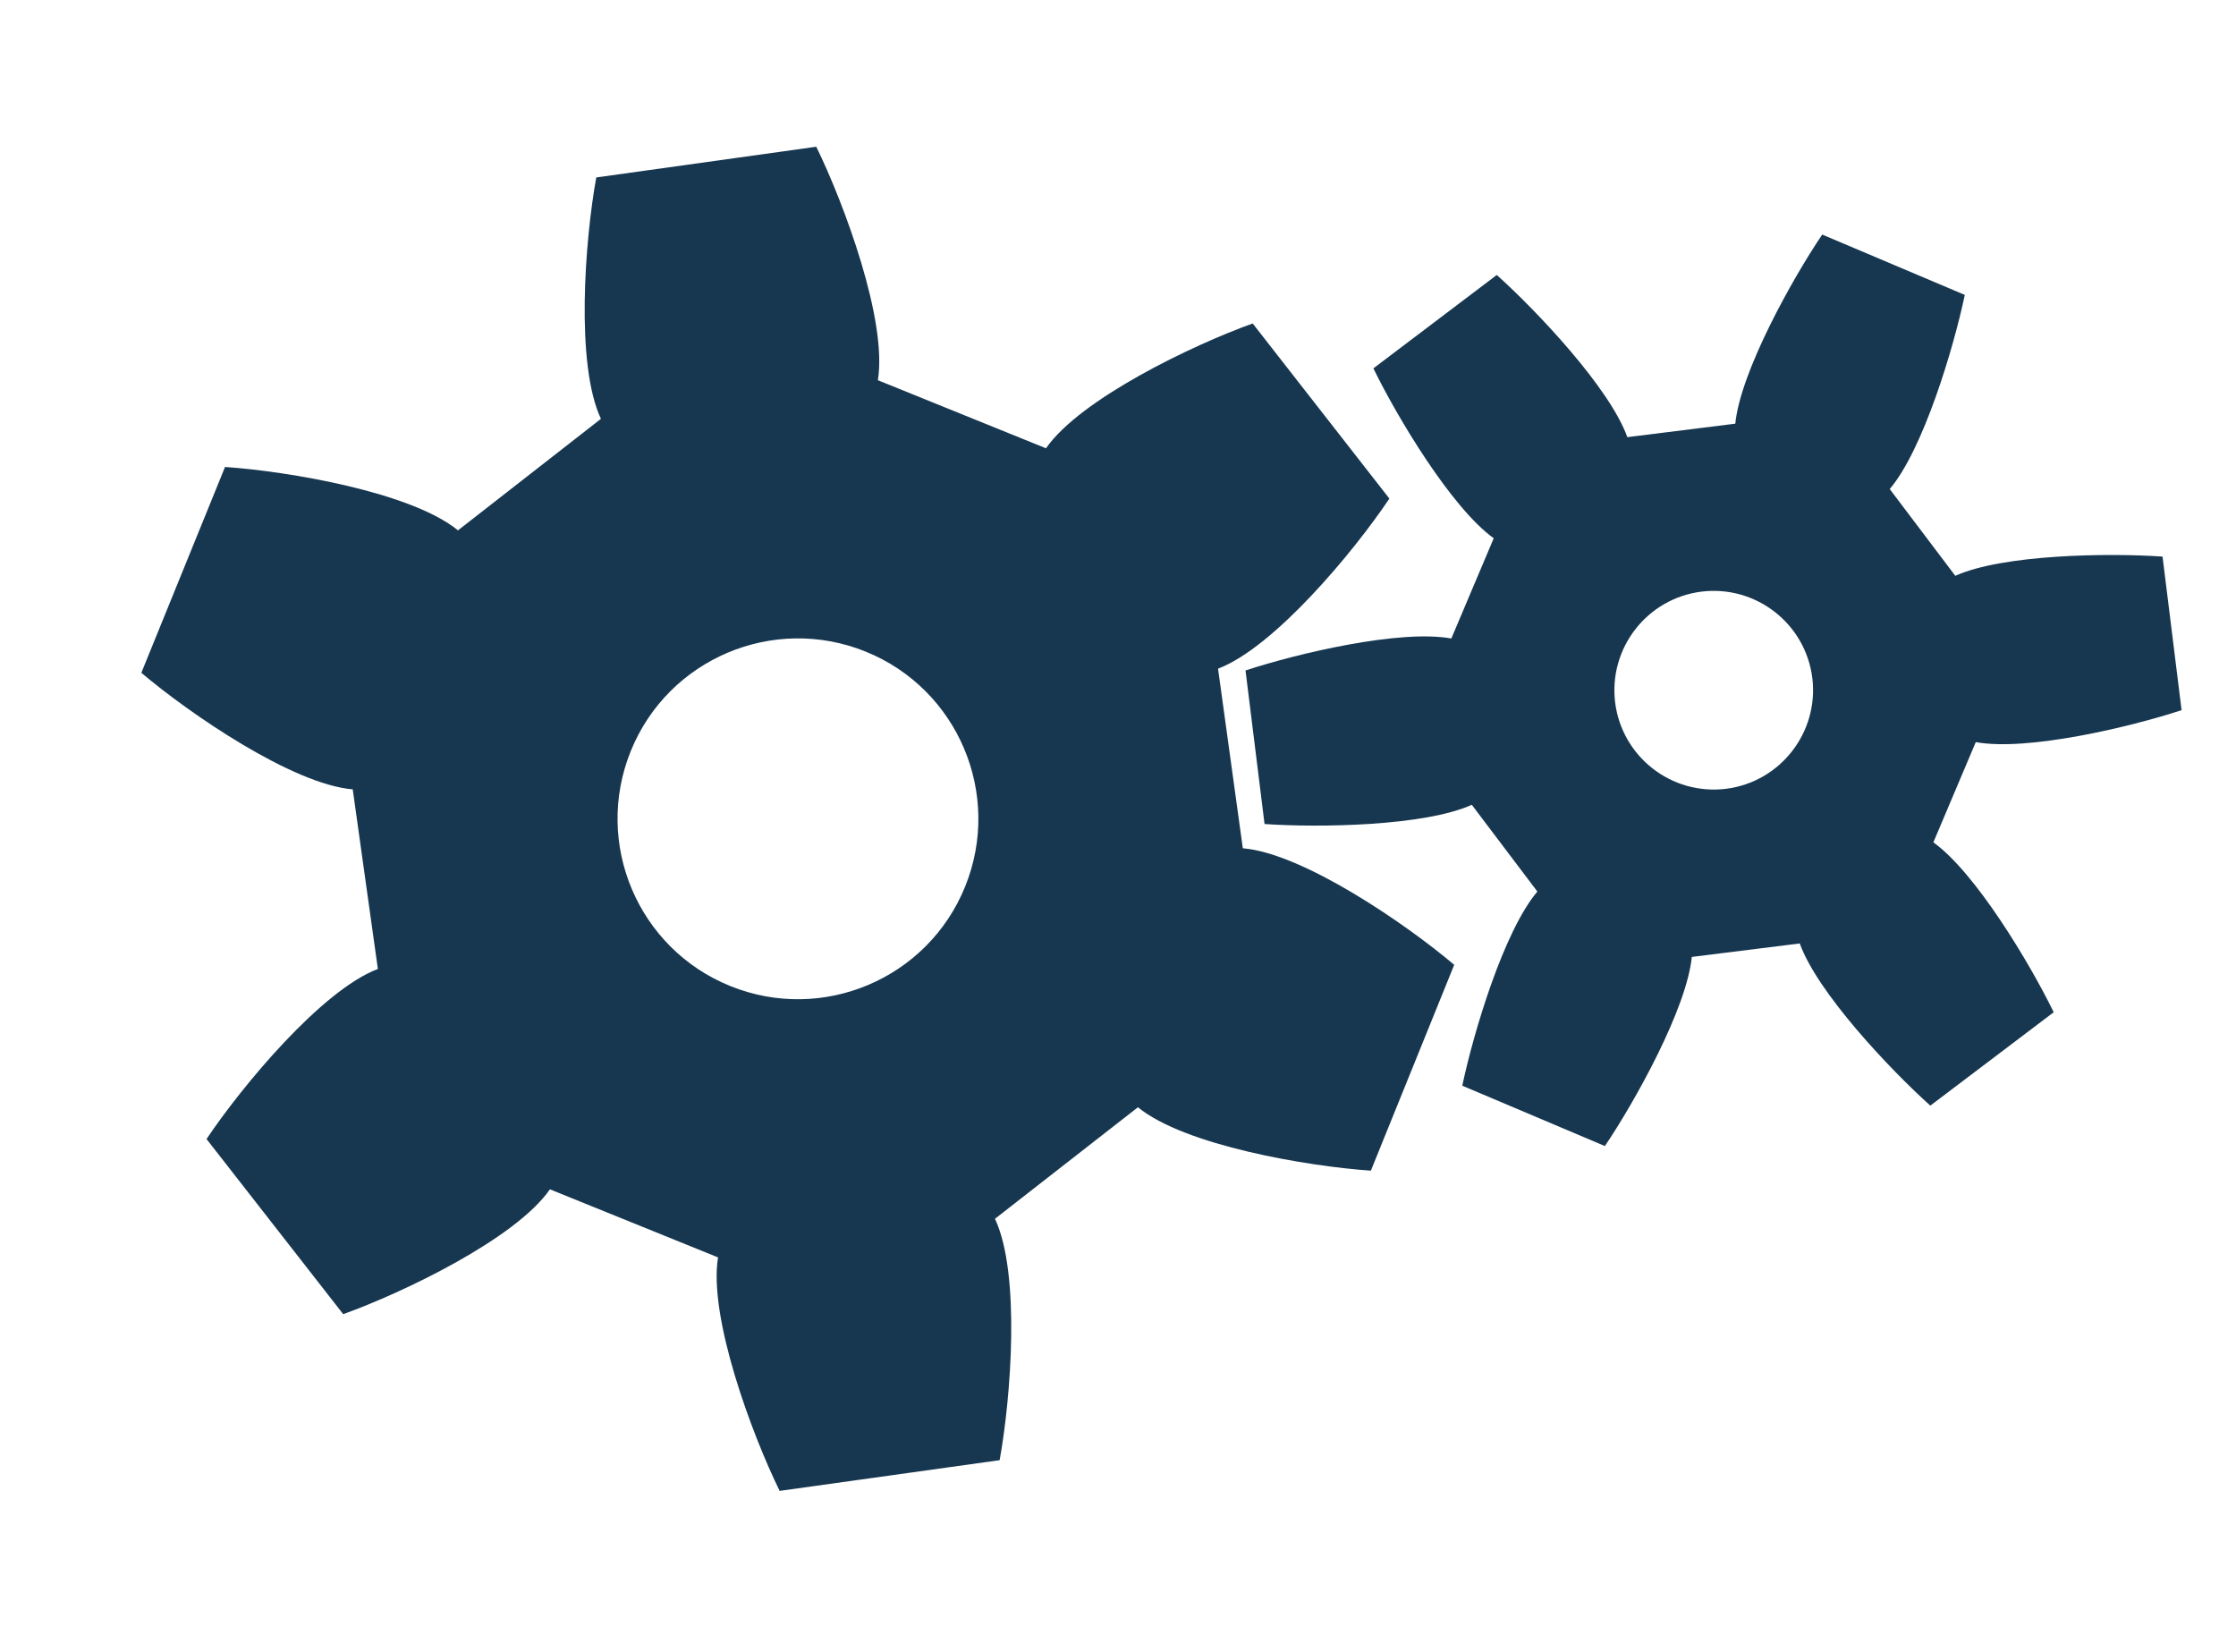
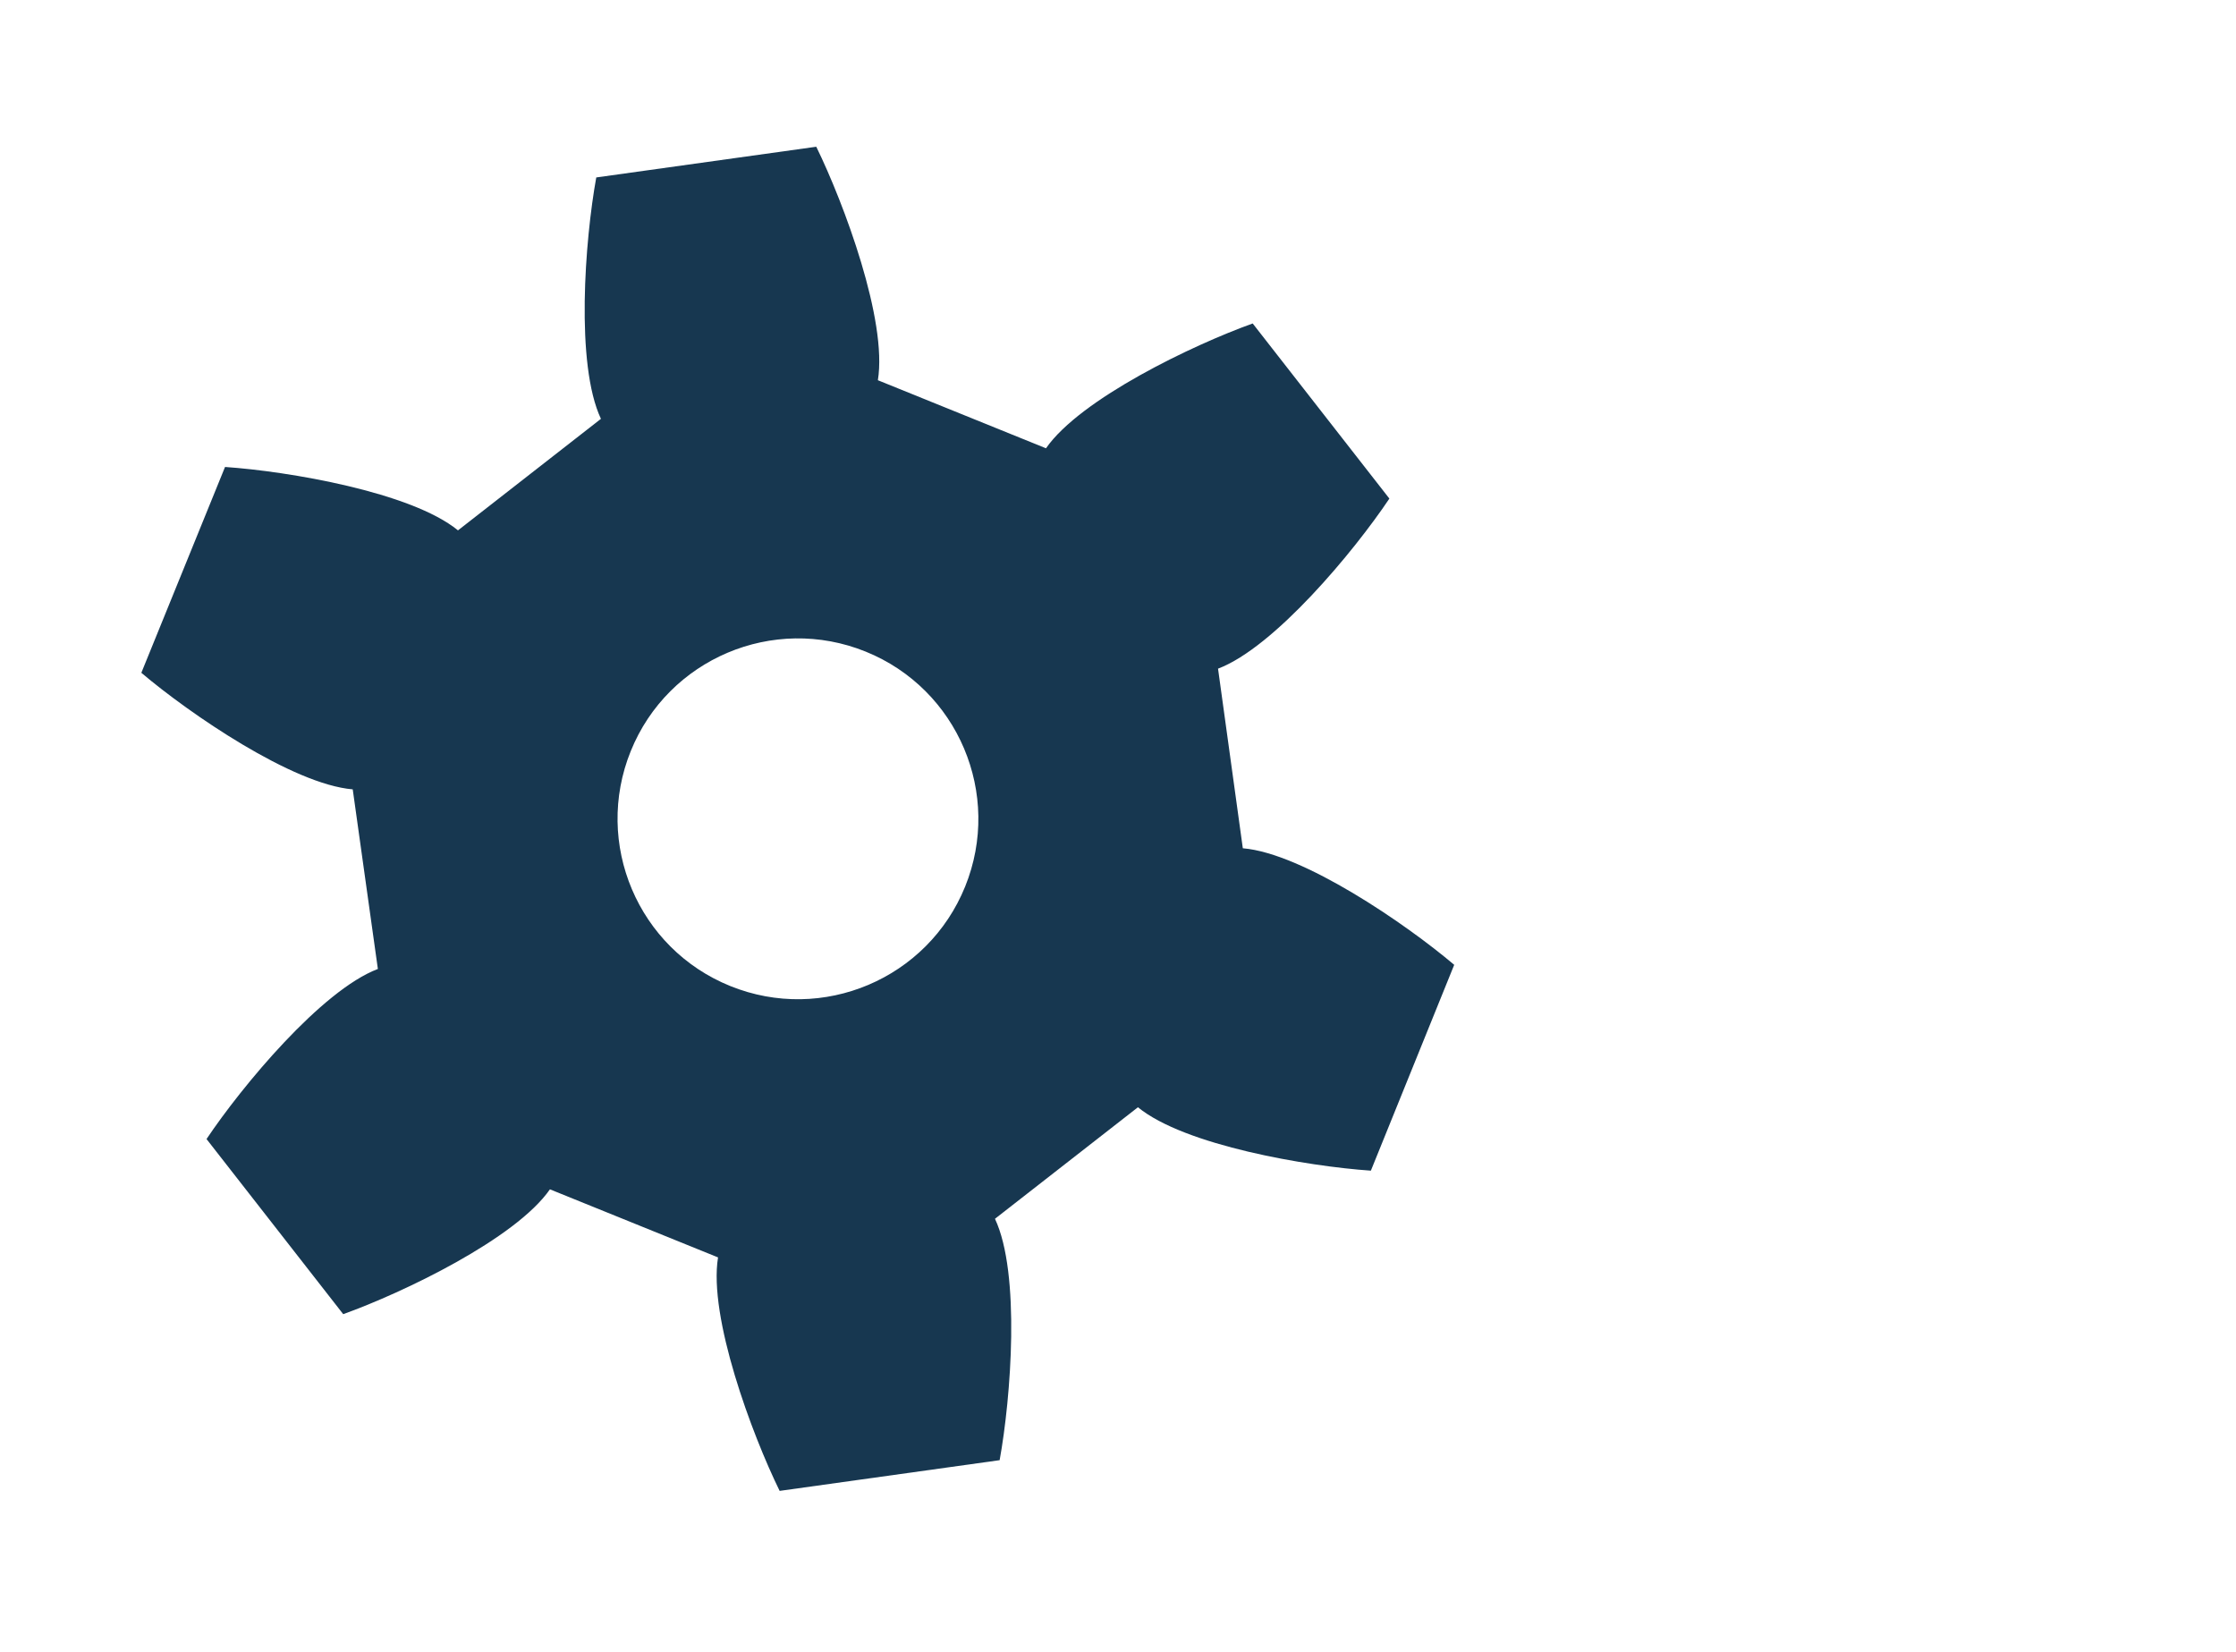
<svg xmlns="http://www.w3.org/2000/svg" version="1.1" id="Layer_1" x="0px" y="0px" viewBox="0 0 124.5 92" style="enable-background:new 0 0 124.5 92;" xml:space="preserve">
  <style type="text/css">
	.st0{fill:#173750;}
</style>
  <g>
    <path class="st0" d="M69.2,47.23c3.35,0.28,9.08,4.21,11.77,6.49l-4.64,11.46c-3.52-0.24-10.37-1.4-12.97-3.53l-7.96,6.21   c1.43,3.04,0.89,9.97,0.26,13.44l-12.25,1.71c-1.55-3.16-3.97-9.68-3.43-13l-9.36-3.79c-1.92,2.76-8.19,5.76-11.51,6.95l-7.61-9.75   c1.96-2.93,6.4-8.28,9.54-9.47l-1.4-10c-3.35-0.28-9.08-4.21-11.77-6.49L12.53,26c3.52,0.24,10.37,1.4,12.97,3.53l7.96-6.21   c-1.43-3.04-0.89-9.97-0.26-13.44l12.25-1.71c1.55,3.17,3.97,9.68,3.43,13l9.36,3.79c1.92-2.76,8.19-5.76,11.51-6.95l7.61,9.75   c-1.96,2.93-6.4,8.28-9.54,9.47L69.2,47.23z M48.2,36.28c-5.14-2.08-11,0.4-13.08,5.54c-2.08,5.14,0.4,11,5.54,13.08   c5.14,2.08,11-0.4,13.08-5.54C55.82,44.22,53.34,38.36,48.2,36.28z" />
-     <path class="st0" d="M108.87,32.06c2.64-1.19,8.51-1.28,11.54-1.07l1.06,8.55c-2.89,0.95-8.6,2.3-11.46,1.78l-2.36,5.58   c2.35,1.69,5.37,6.73,6.7,9.46l-6.87,5.2c-2.26-2.03-6.29-6.3-7.27-9.03l-6.01,0.75c-0.29,2.88-3.14,8.01-4.84,10.53l-7.94-3.36   c0.63-2.98,2.31-8.6,4.18-10.81l-3.65-4.83c-2.64,1.19-8.51,1.28-11.54,1.07l-1.06-8.55c2.89-0.95,8.6-2.3,11.46-1.78l2.36-5.58   c-2.35-1.69-5.37-6.73-6.7-9.46l6.87-5.2c2.26,2.03,6.29,6.3,7.27,9.03l6.01-0.75c0.29-2.88,3.14-8.01,4.84-10.53l7.94,3.36   c-0.63,2.98-2.31,8.6-4.18,10.81L108.87,32.06z M94.74,32.94c-3.03,0.38-5.18,3.14-4.81,6.17c0.38,3.03,3.14,5.18,6.17,4.81   c3.03-0.38,5.18-3.14,4.81-6.17C100.53,34.72,97.77,32.57,94.74,32.94z" />
  </g>
</svg>